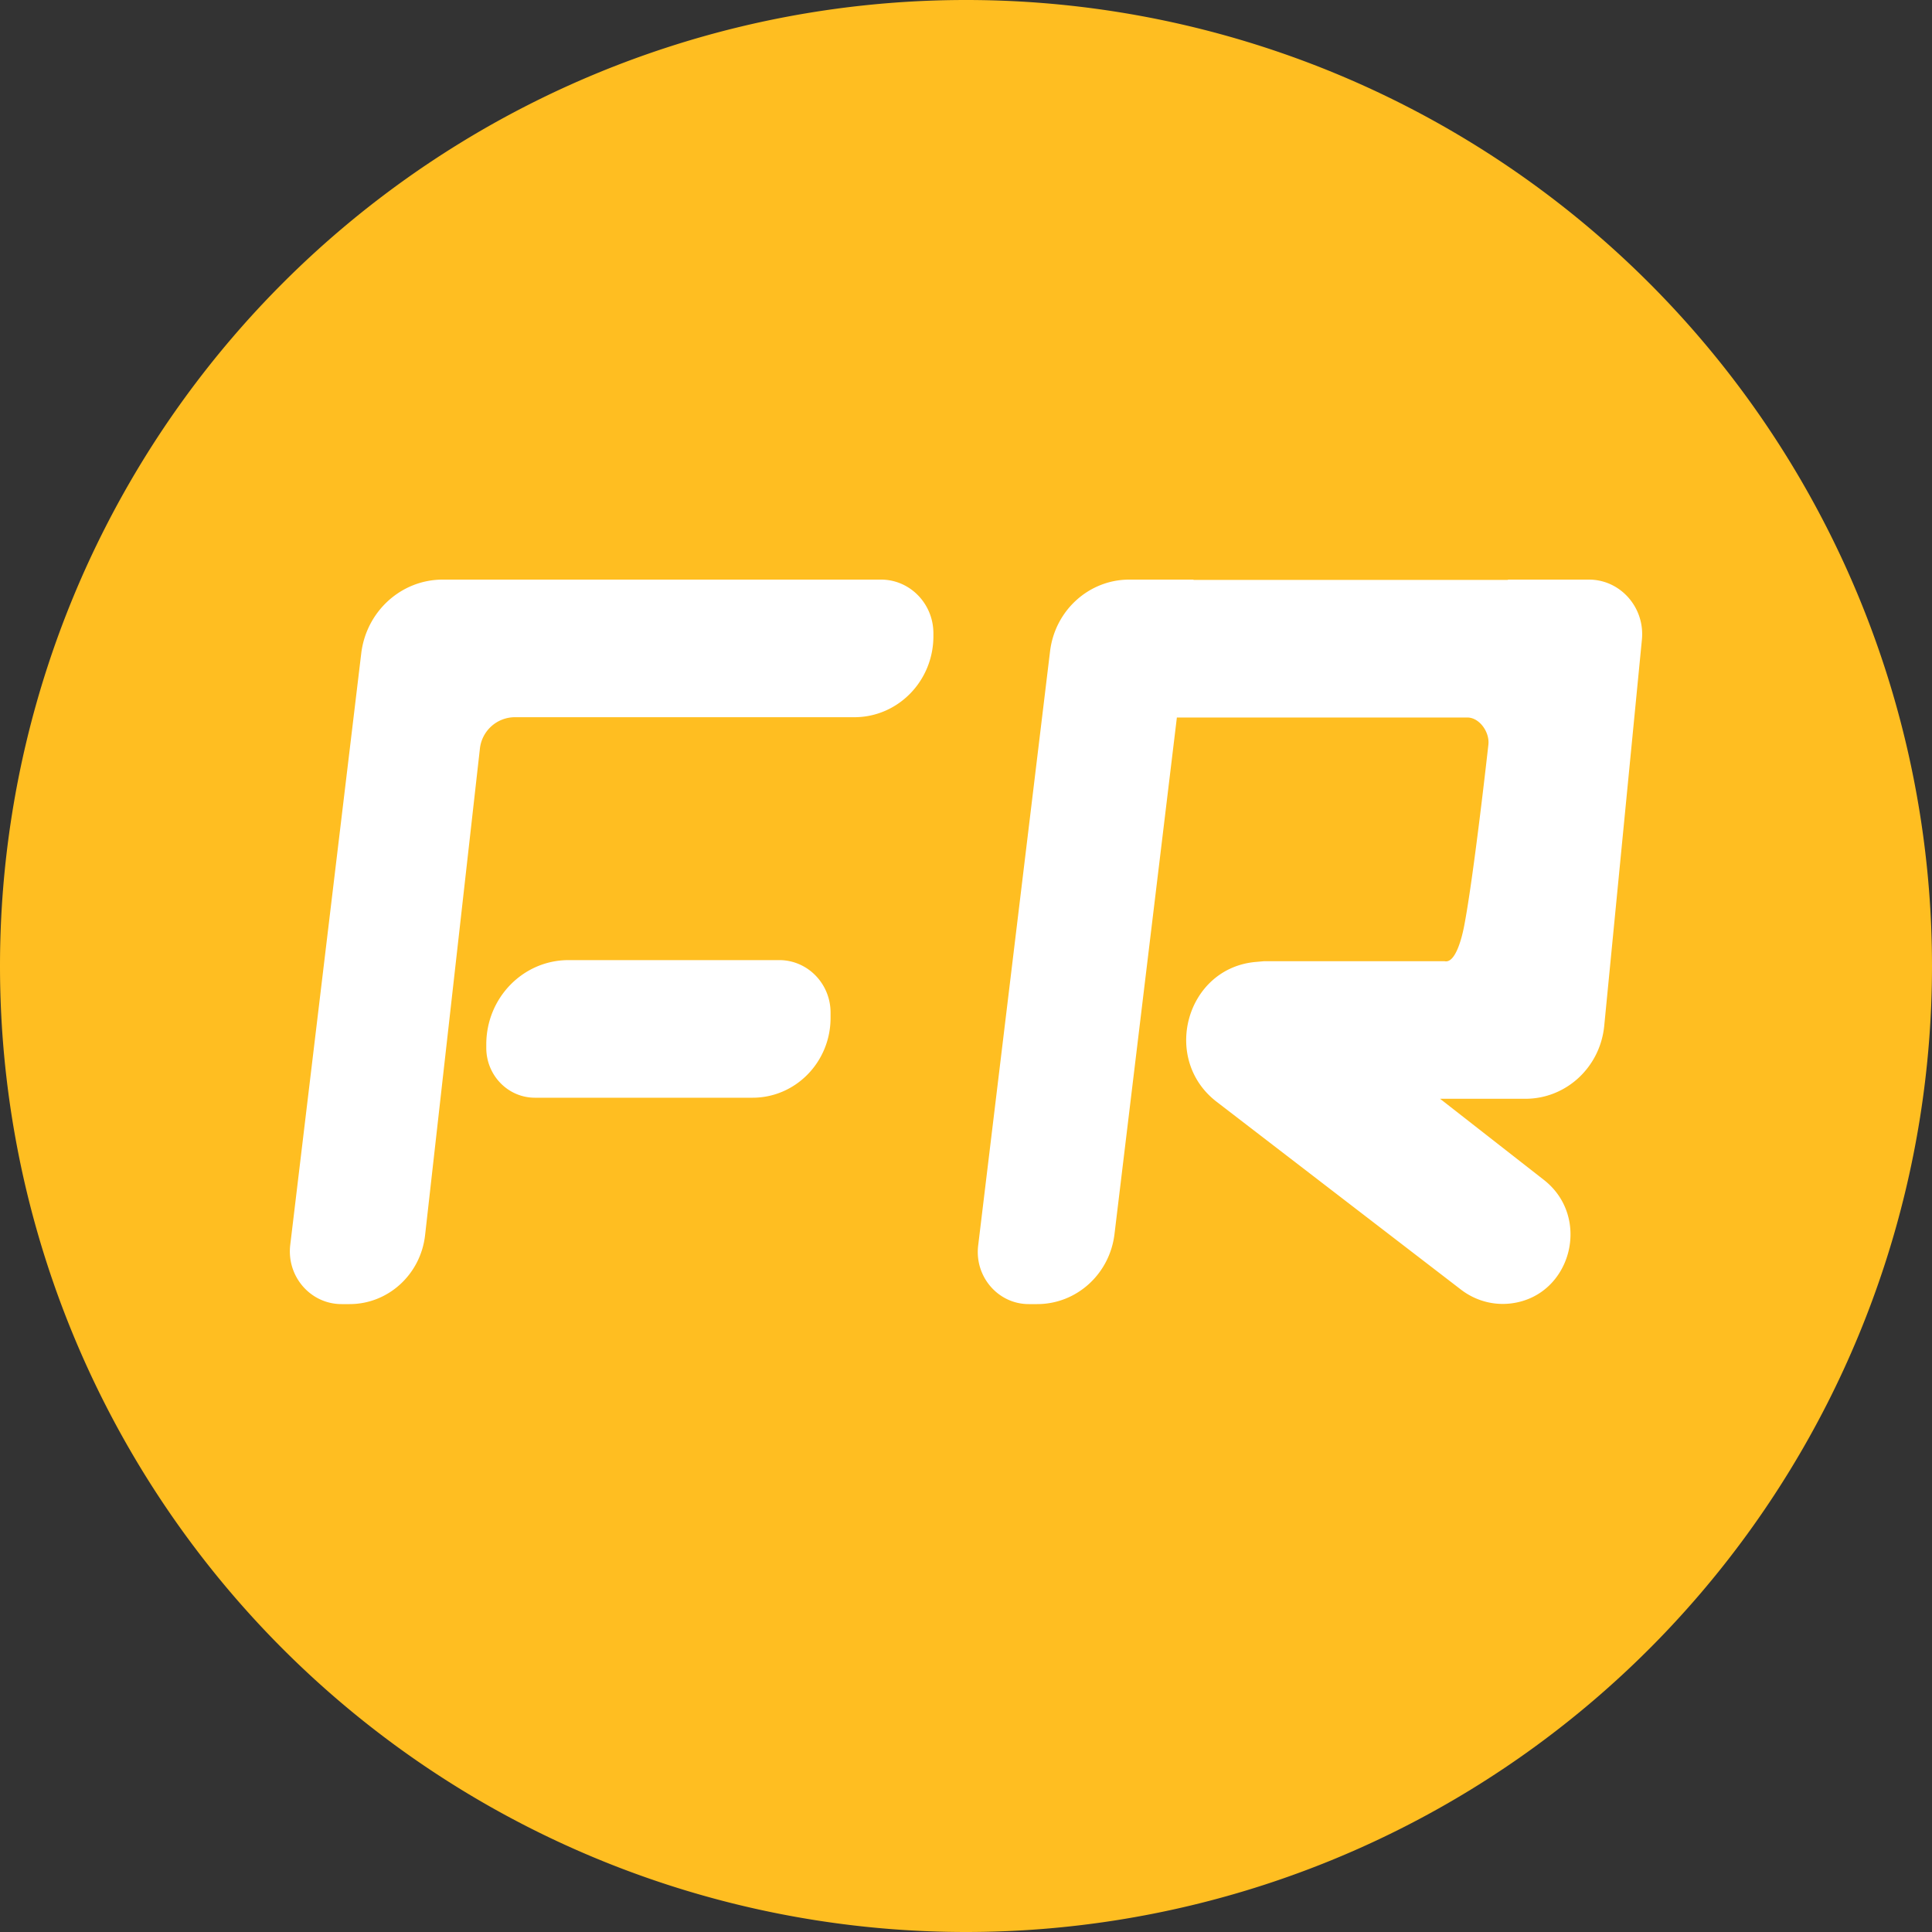
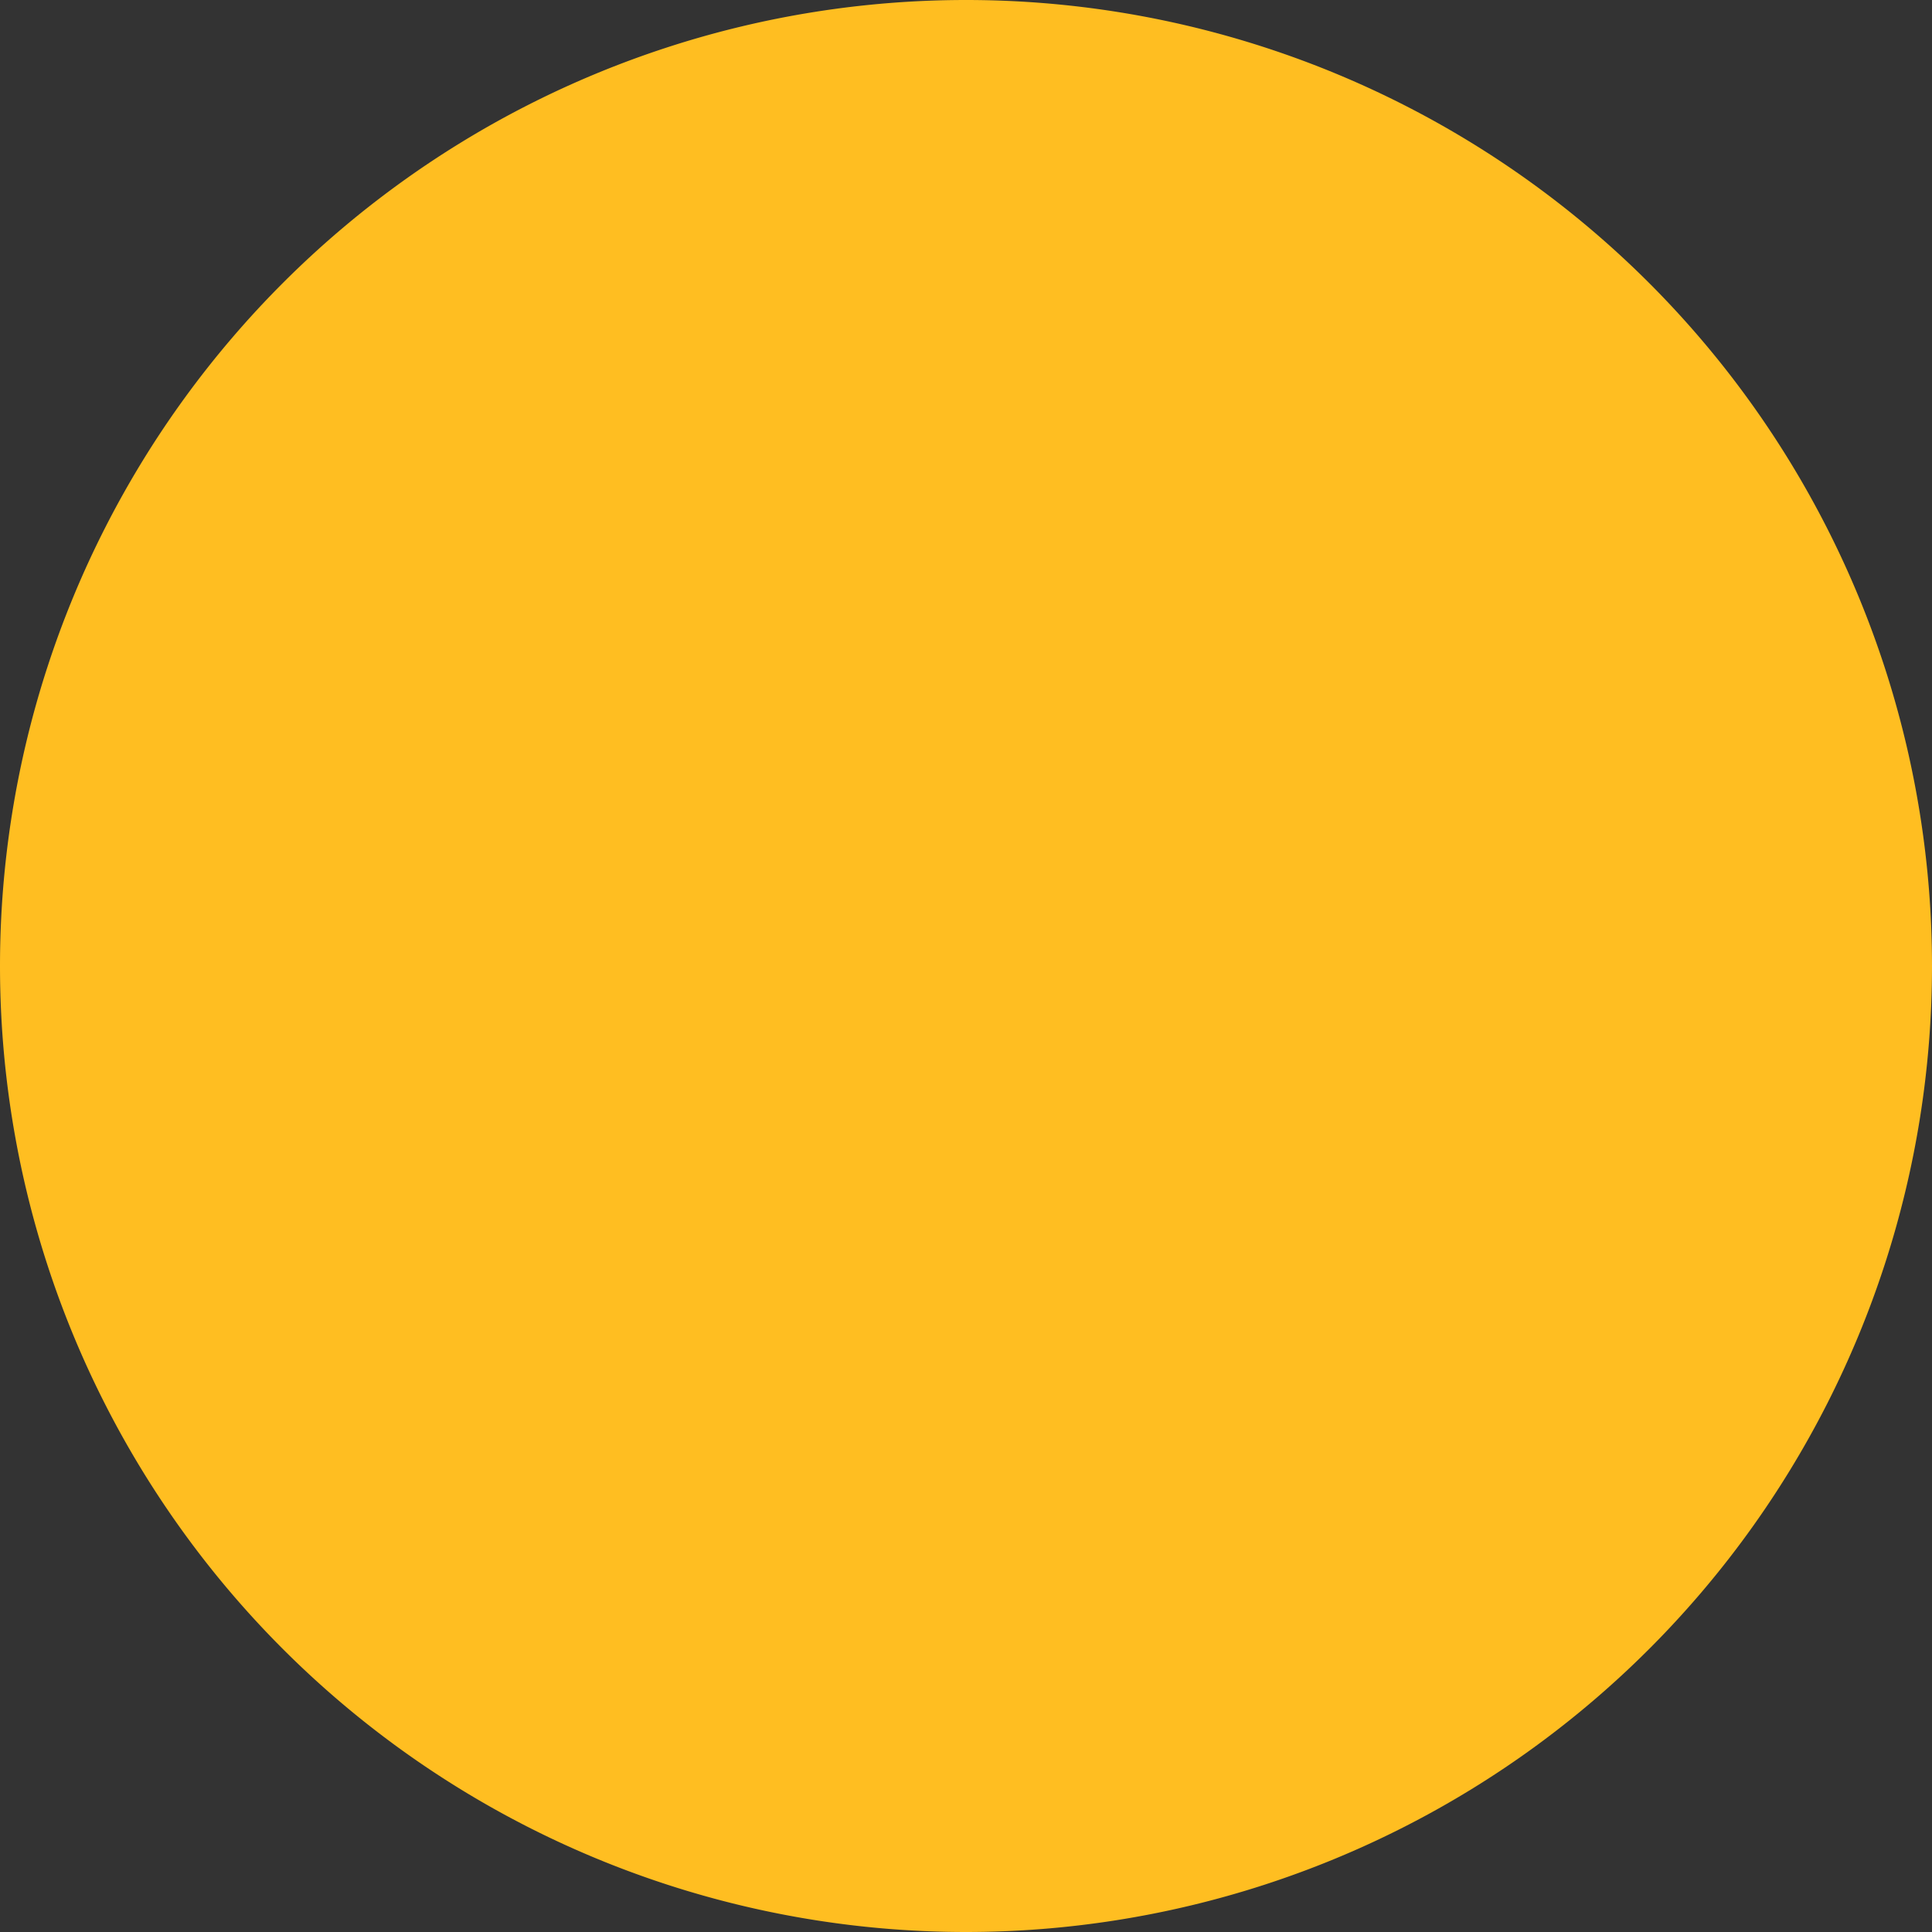
<svg xmlns="http://www.w3.org/2000/svg" t="1752824418022" class="icon" viewBox="0 0 1024 1024" version="1.1" p-id="4451" width="200" height="200">
  <rect x="0" y="0" width="1024" height="1024" fill="#333333" stroke="none" />
  <path d="M512 512m-512 0a512 512 0 1 0 1024 0 512 512 0 1 0-1024 0Z" fill="#FFBE21" p-id="4452" data-spm-anchor-id="a313x.search_index.0.i2.1a763a81G6SoQk" class="" />
-   <path d="M413.03 508.877H301.363c-24.115 0-43.622 19.994-43.622 44.698v1.818c0 14.592 11.52 26.419 25.779 26.419h115.379c22.81 0 41.318-18.944 41.318-42.342v-2.739c0-15.386-12.186-27.853-27.187-27.853M466.918 307.2H234.65c-21.965 0-40.499 16.794-43.187 39.117L153.856 659.661C151.757 676.429 164.531 691.2 181.018 691.2h4.275c20.454 0 37.658-15.718 40.013-36.557L254.336 396.979a18.714 18.714 0 0 1 18.432-16.845h180.045c23.142 0 41.907-19.2 41.907-42.931v-1.536C494.72 319.974 482.304 307.2 466.944 307.2m375.27 0H799.232v0.154h-166.656V307.2h-34.022c-21.376 0-39.424 16.333-42.01 38.067l-38.093 314.88c-1.997 16.486 10.573 31.053 26.803 31.053h4.48c20.838 0 38.374-15.872 40.96-37.043l33.075-273.869h153.933c6.502 0 11.981 7.885 11.162 14.49 0 0-7.782 70.144-12.902 96.384-0.896 4.557-4.275 19.61-10.266 18.304h-95.795l-4.352 0.384c-36.813 3.251-50.253 51.379-20.71 74.112l129.536 99.584c7.68 5.888 17.331 8.525 26.88 7.245 31.616-4.198 42.419-45.568 17.05-65.408l-55.04-43.008h45.261c21.555 0 39.629-16.717 41.754-38.707l19.968-204.698C871.885 321.971 858.829 307.2 842.163 307.2" fill="#ffffff" p-id="4453" data-spm-anchor-id="a313x.search_index.0.i3.1a763a81G6SoQk" class="selected" />
</svg>